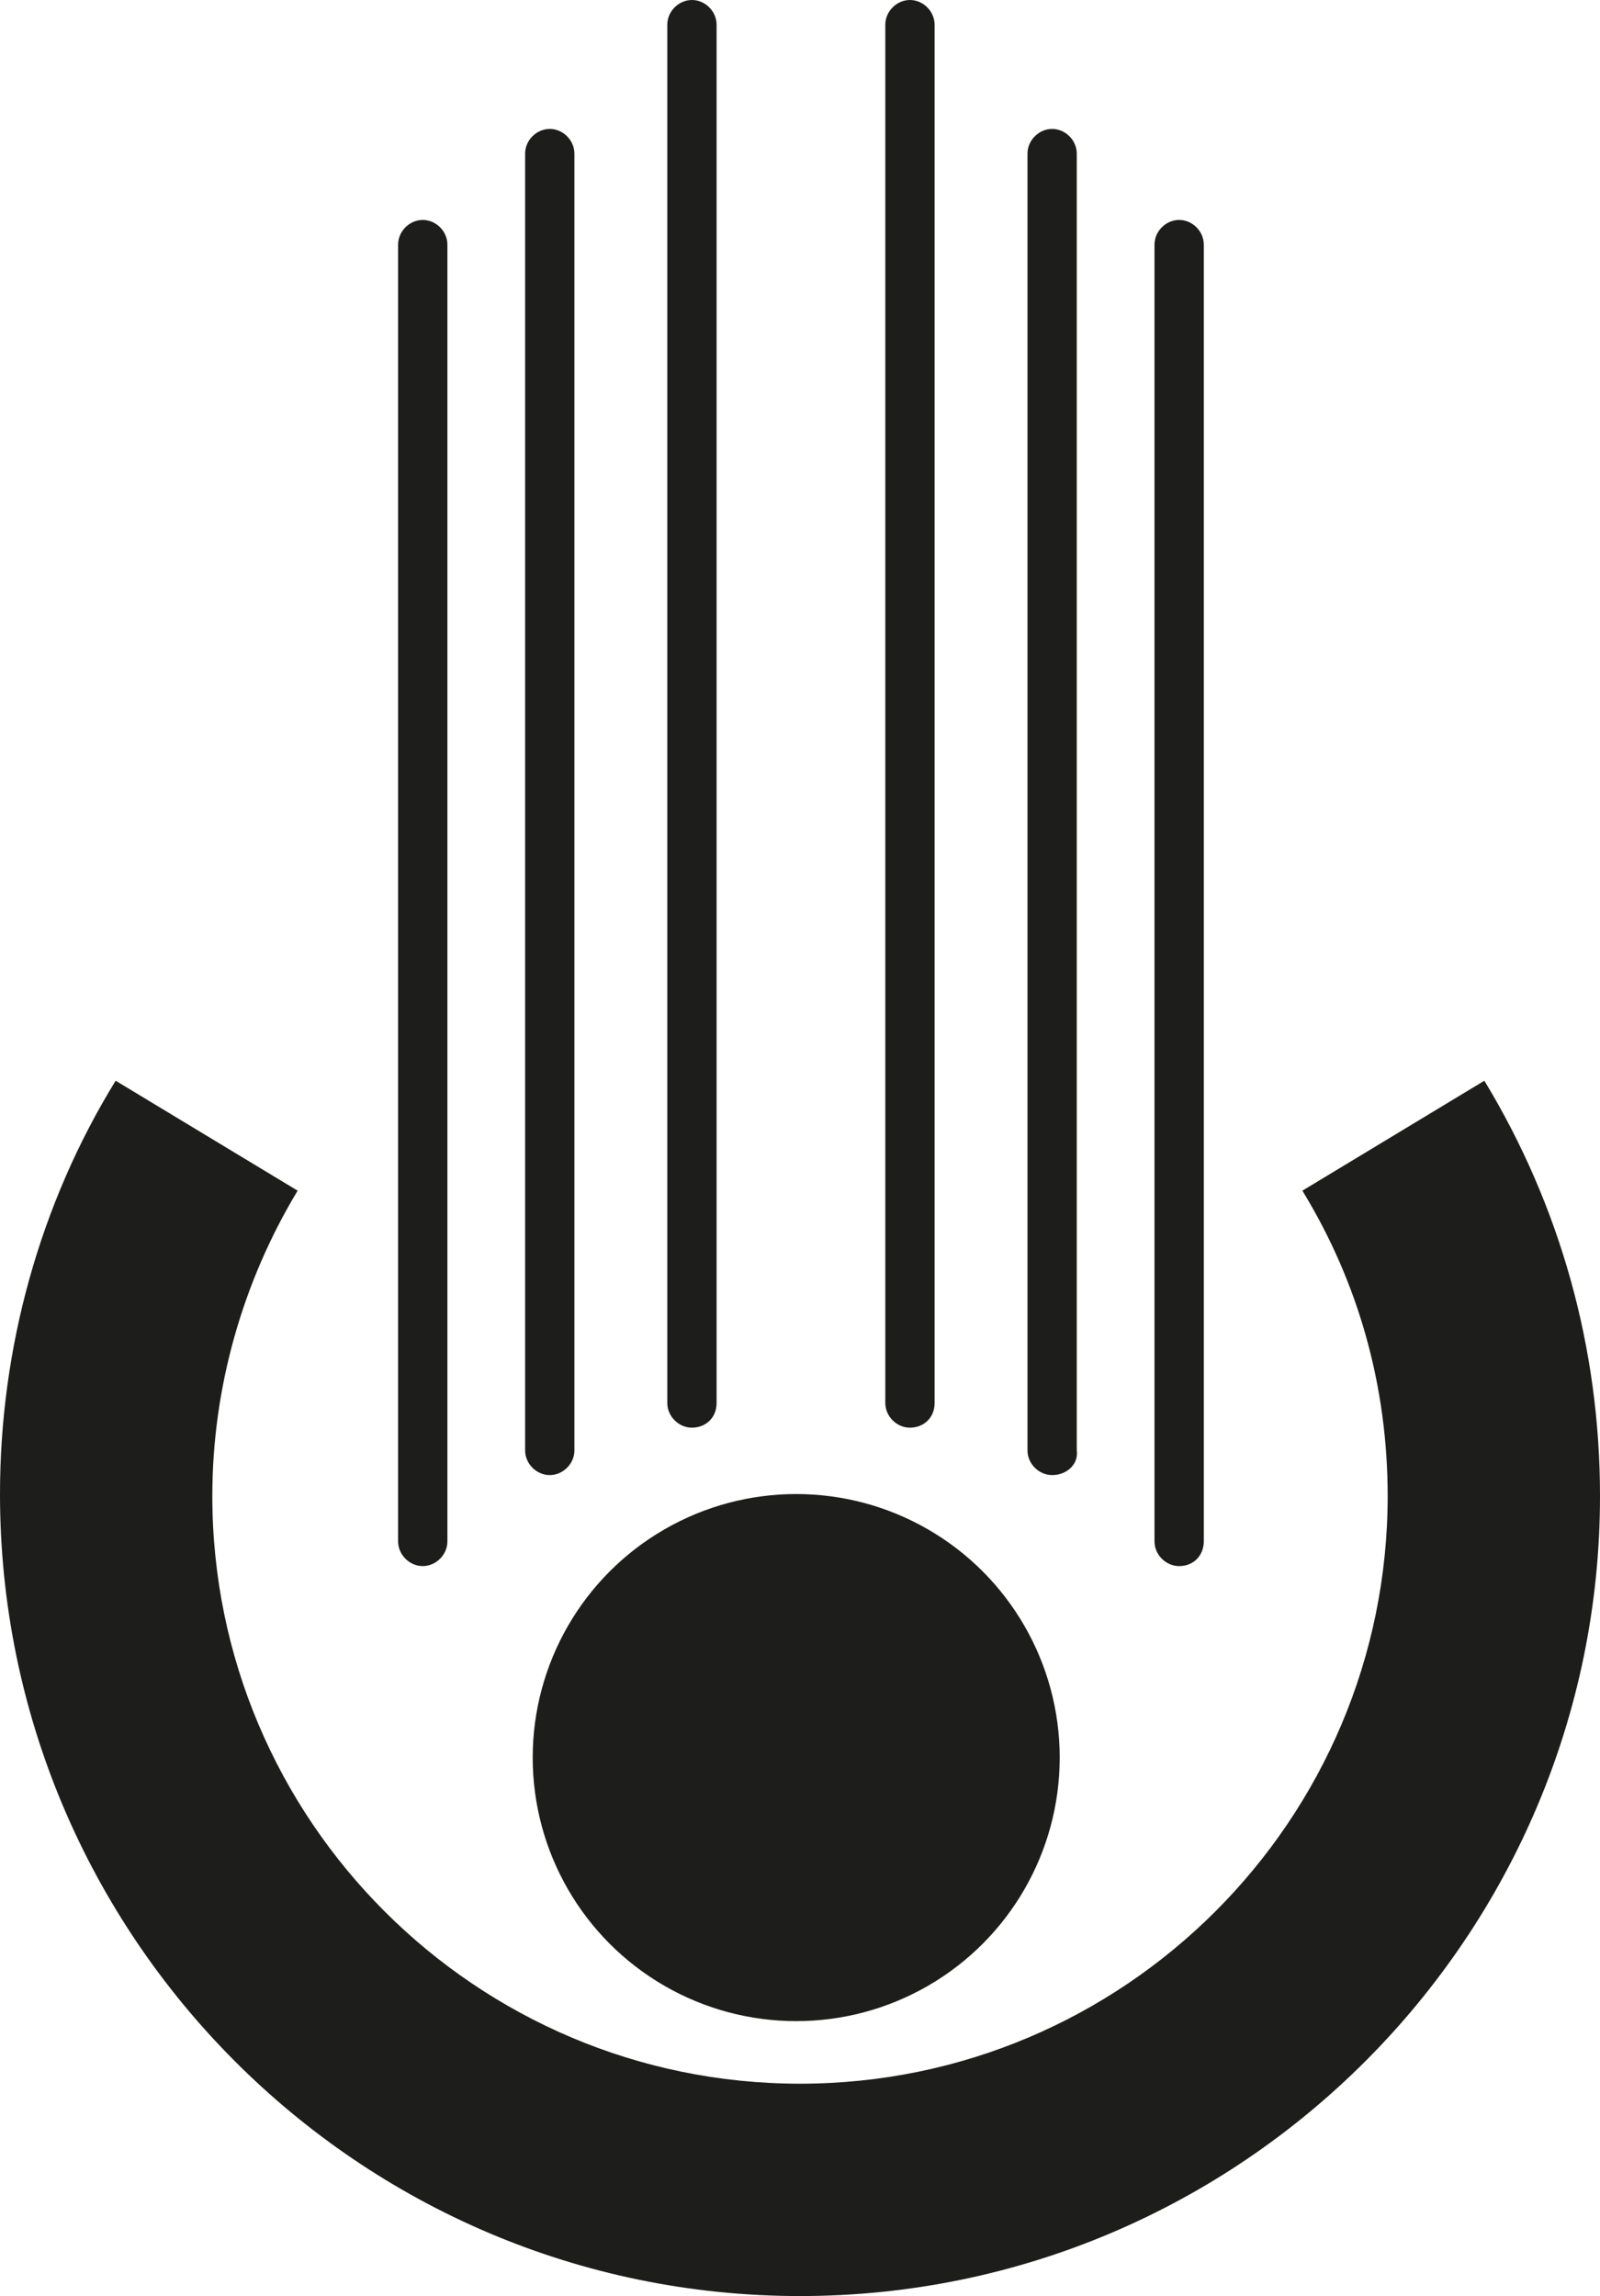
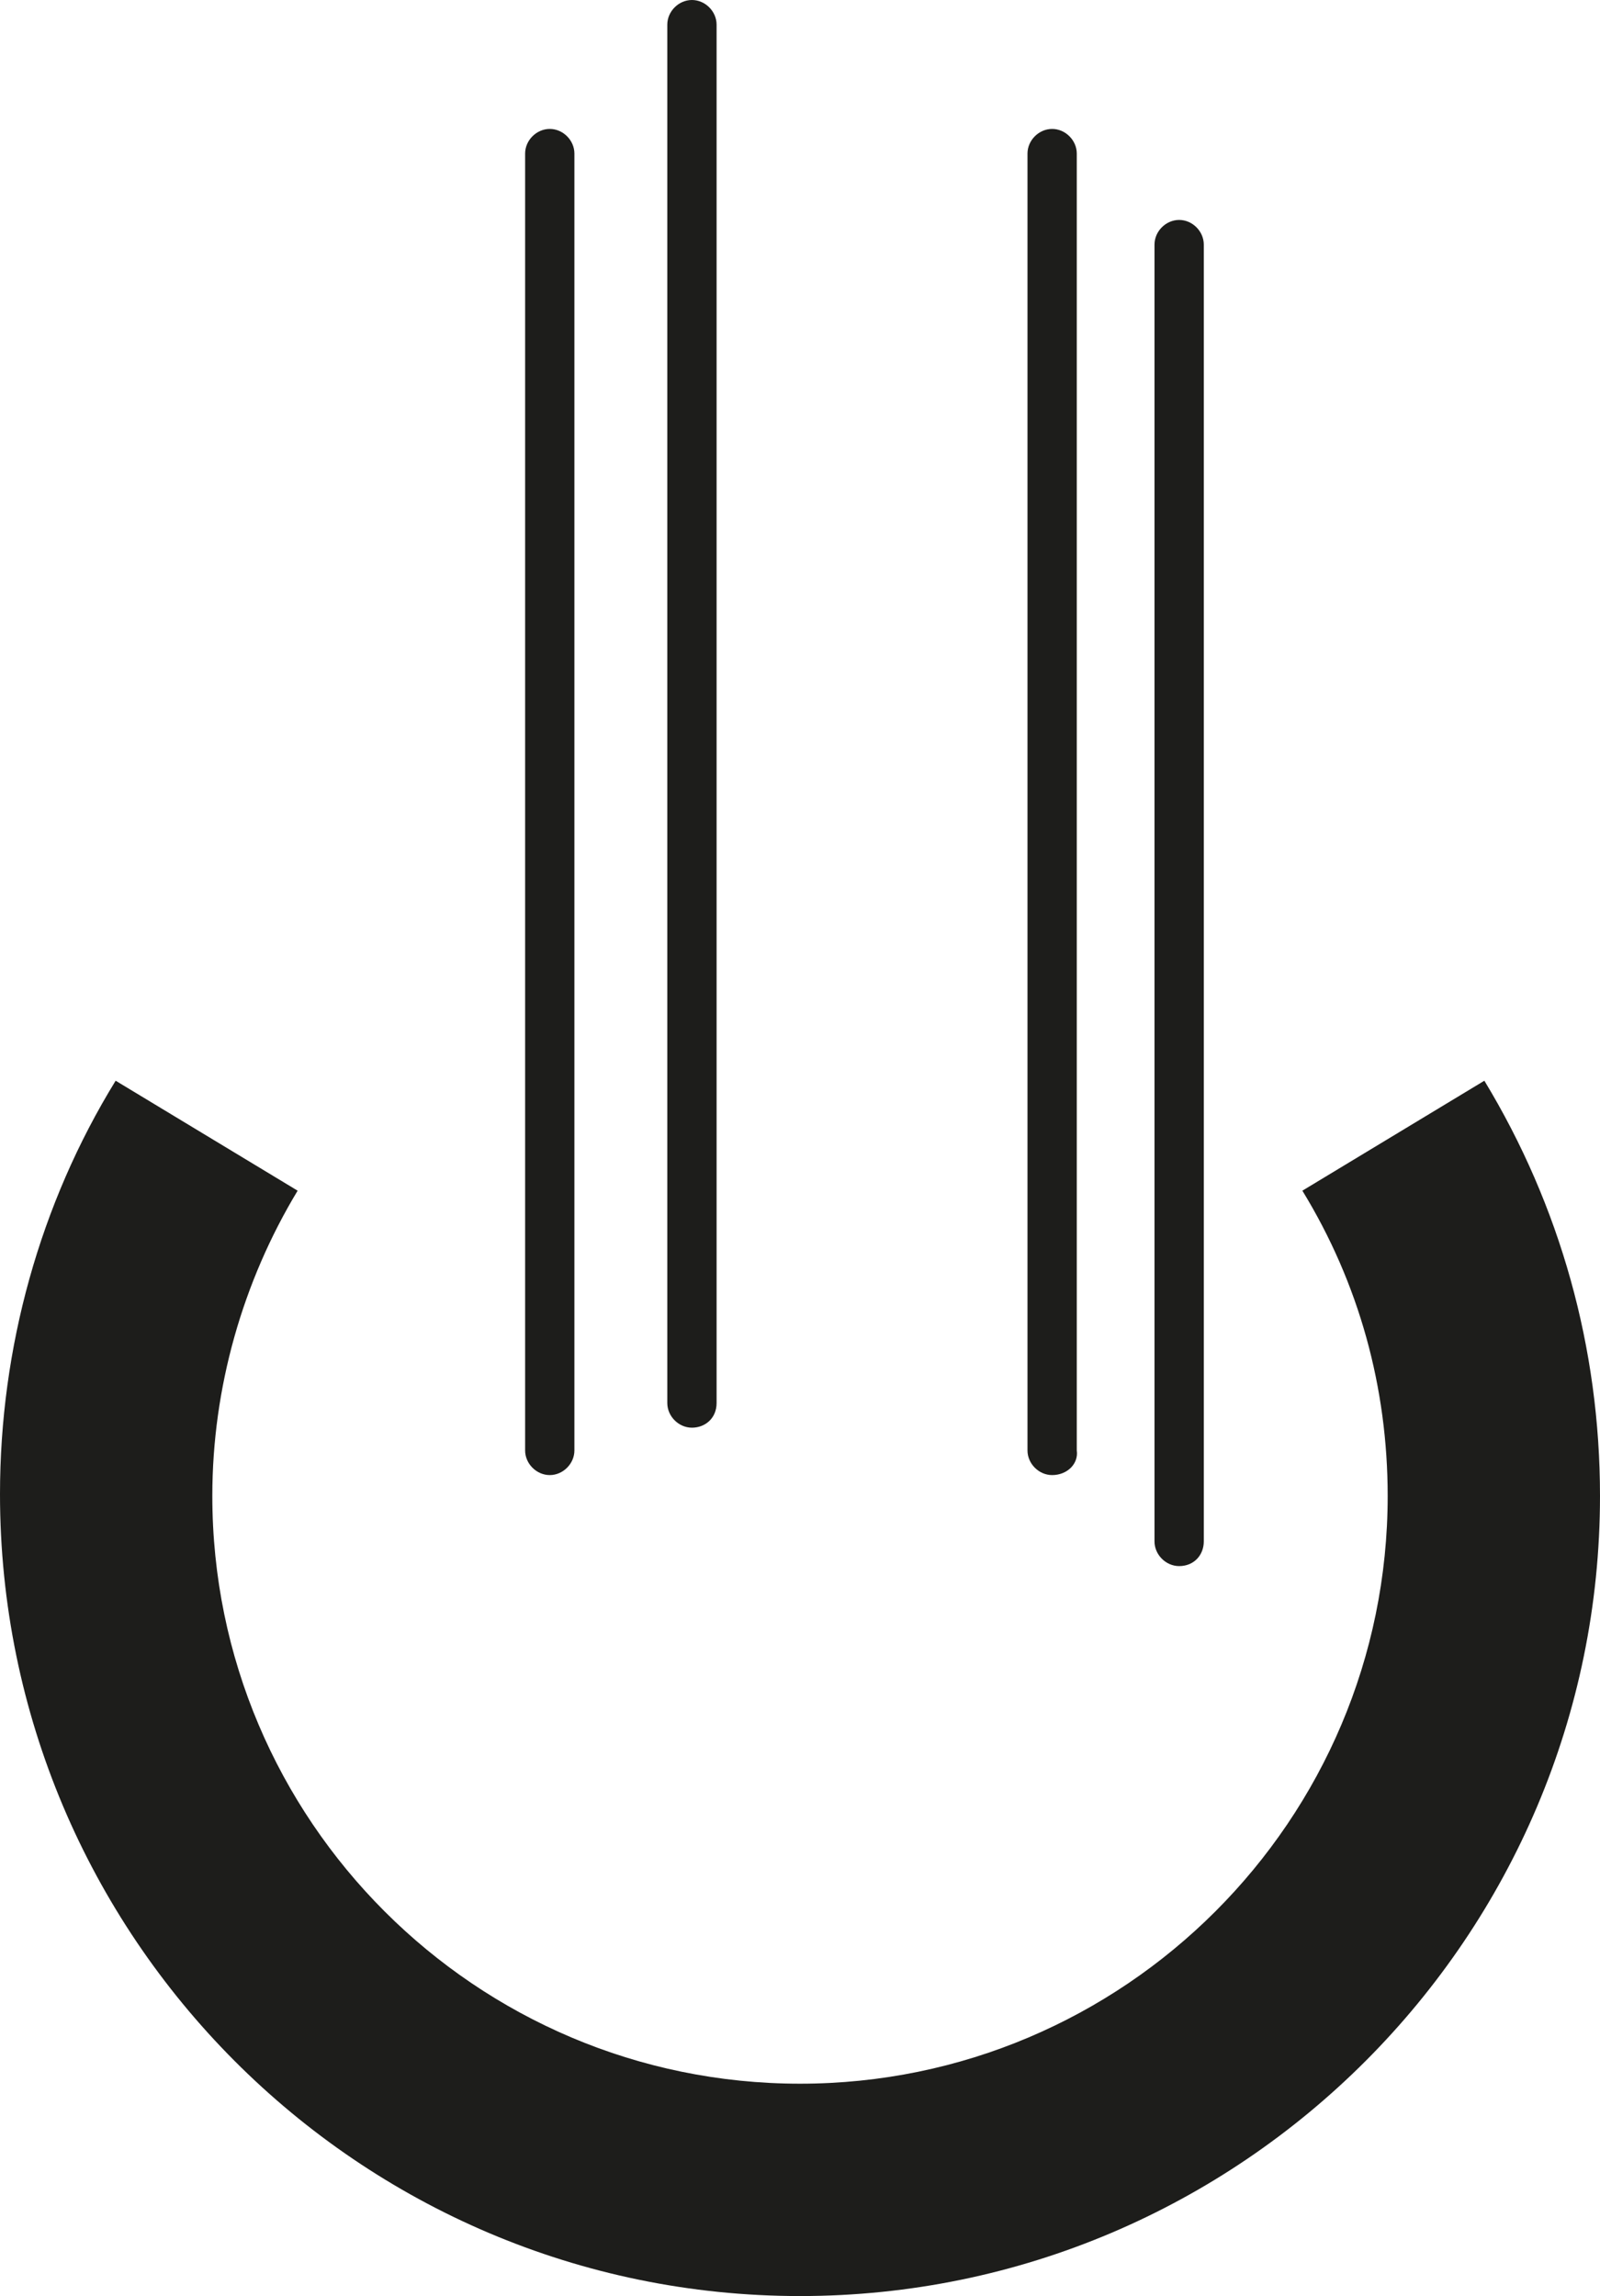
<svg xmlns="http://www.w3.org/2000/svg" version="1.1" id="Ebene_2_1_" x="0px" y="0px" viewBox="0 0 84.4 121.1" style="enable-background:new 0 0 84.4 121.1;" xml:space="preserve">
  <style type="text/css">
	.st0{fill:#1D1D1B;}
</style>
  <path class="st0" d="M42.2,121.1C18.9,121.1,0,102.1,0,78.8C0,71.1,2.1,63.5,6.1,57l9.6,5.8c-2.9,4.8-4.5,10.4-4.5,16.1  c0,17.1,13.9,31,31,31s31-13.9,31-31c0-5.7-1.5-11.2-4.5-16.1l9.6-5.8c4,6.6,6.1,14.1,6.1,21.9C84.4,102.1,65.5,121.1,42.2,121.1z" />
-   <circle class="st0" cx="42" cy="92.7" r="13.9" />
-   <path class="st0" d="M22.3,82.6c-0.7,0-1.3-0.6-1.3-1.3V12.9c0-0.7,0.6-1.3,1.3-1.3s1.3,0.6,1.3,1.3v68.4C23.6,82,23,82.6,22.3,82.6  z" />
  <path class="st0" d="M29,77.8c-0.7,0-1.3-0.6-1.3-1.3V8.1c0-0.7,0.6-1.3,1.3-1.3s1.3,0.6,1.3,1.3v68.4C30.3,77.2,29.7,77.8,29,77.8z  " />
  <path class="st0" d="M36.5,75.3c-0.7,0-1.3-0.6-1.3-1.3V1.3c0-0.7,0.6-1.3,1.3-1.3s1.3,0.6,1.3,1.3V74  C37.8,74.8,37.2,75.3,36.5,75.3z" />
  <g>
    <path class="st0" d="M62.2,82.6c-0.7,0-1.3-0.6-1.3-1.3V12.9c0-0.7,0.6-1.3,1.3-1.3s1.3,0.6,1.3,1.3v68.4   C63.5,82,63,82.6,62.2,82.6z" />
    <path class="st0" d="M55.5,77.8c-0.7,0-1.3-0.6-1.3-1.3V8.1c0-0.7,0.6-1.3,1.3-1.3s1.3,0.6,1.3,1.3v68.4   C56.9,77.2,56.3,77.8,55.5,77.8z" />
-     <path class="st0" d="M48,75.3c-0.7,0-1.3-0.6-1.3-1.3V1.3C46.7,0.6,47.3,0,48,0s1.3,0.6,1.3,1.3V74C49.3,74.8,48.7,75.3,48,75.3z" />
  </g>
</svg>